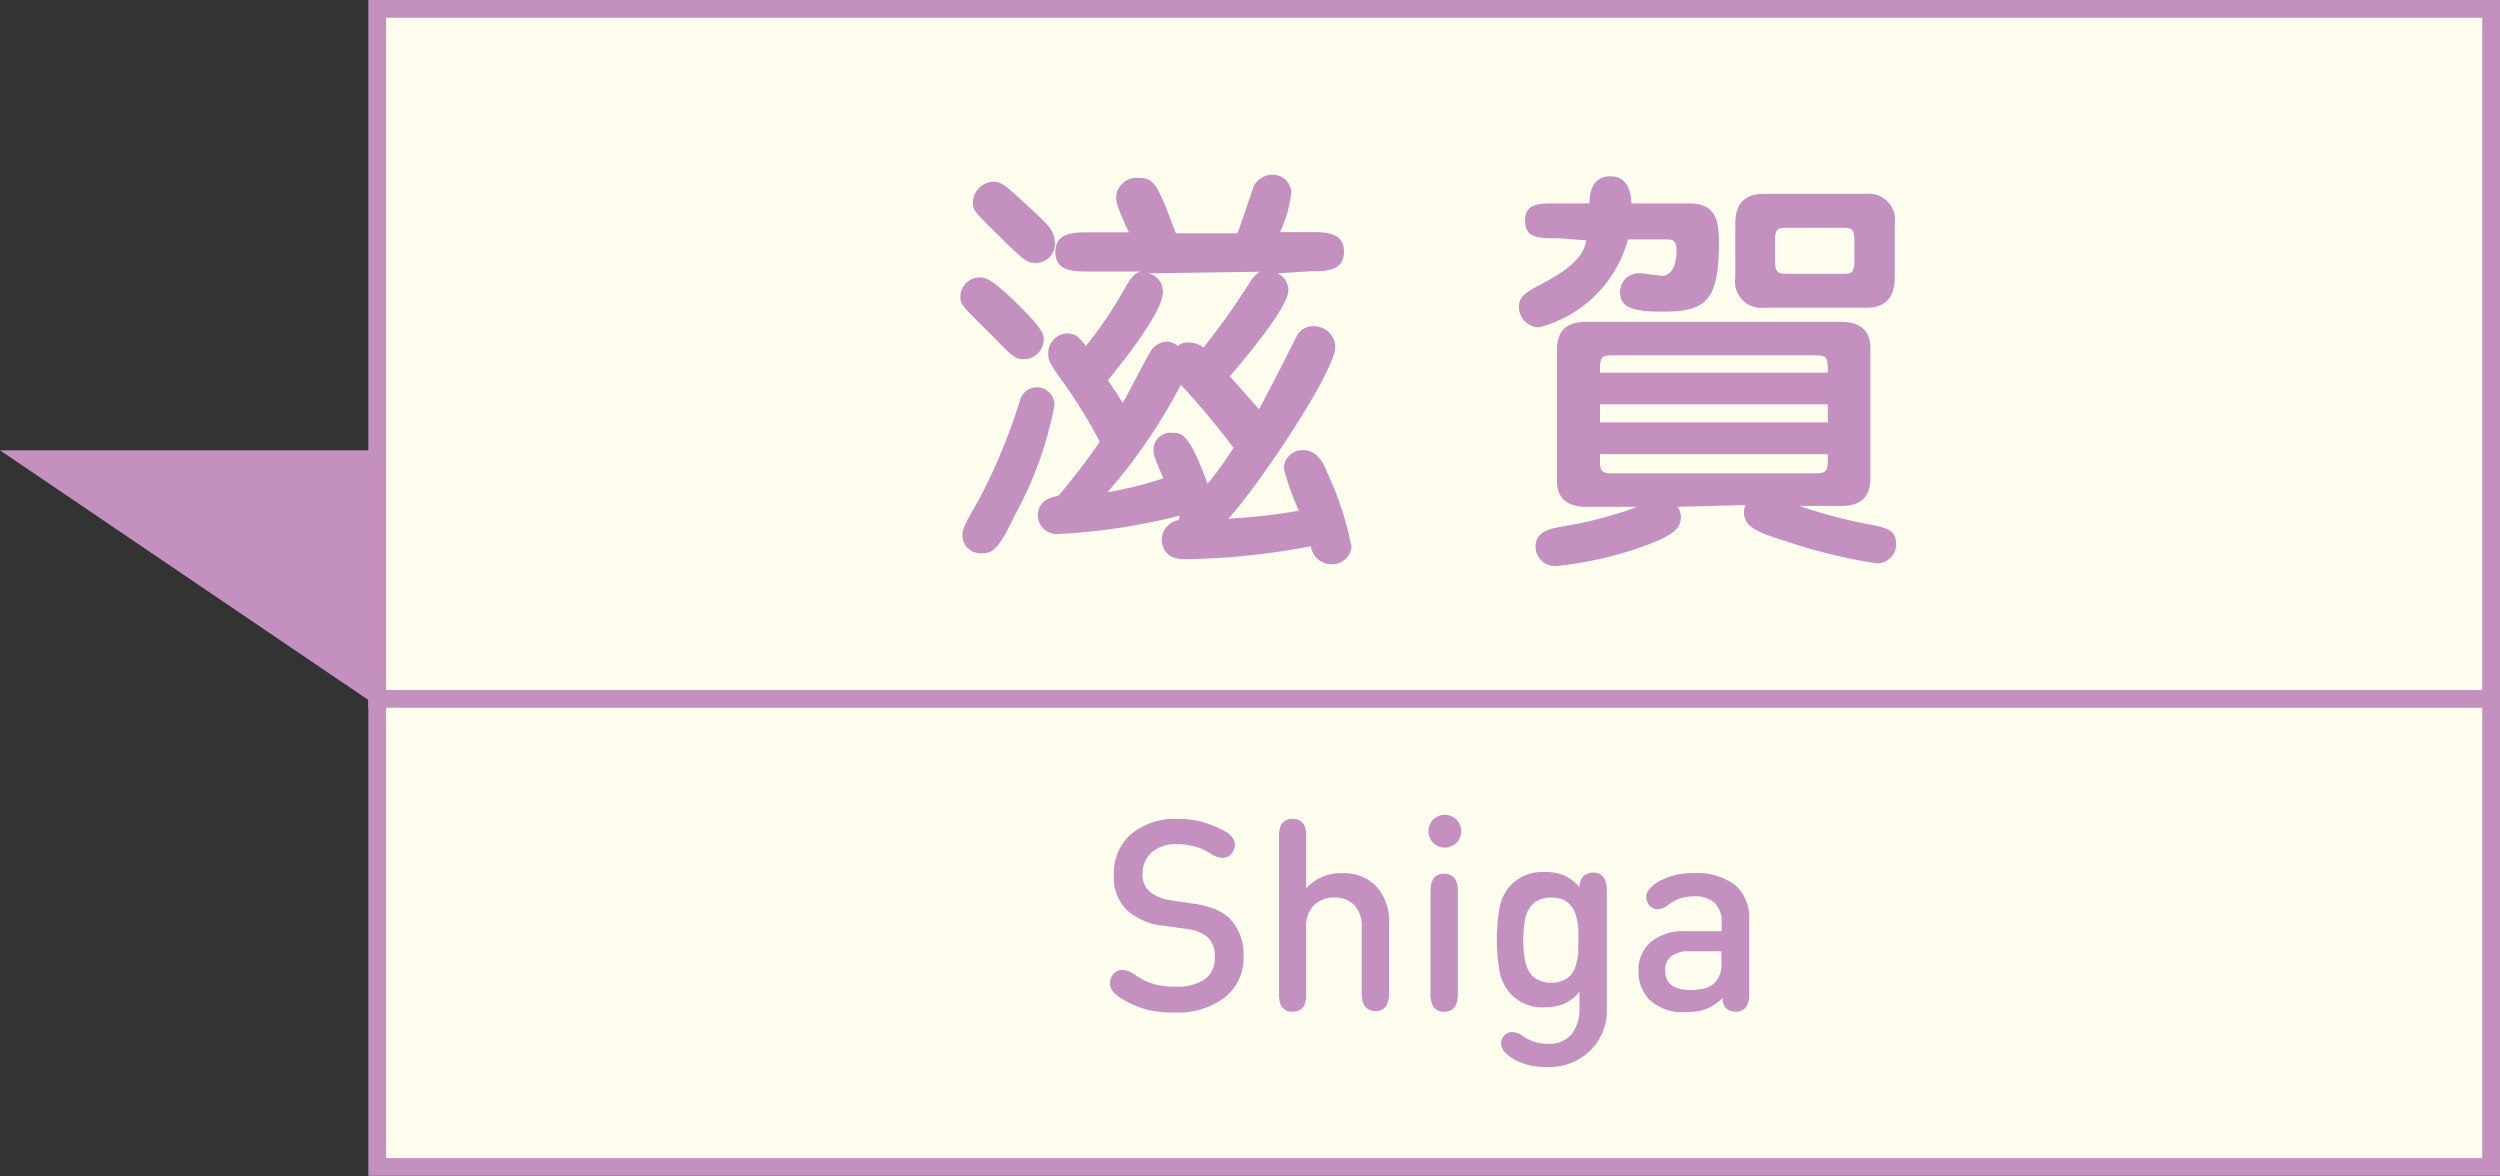
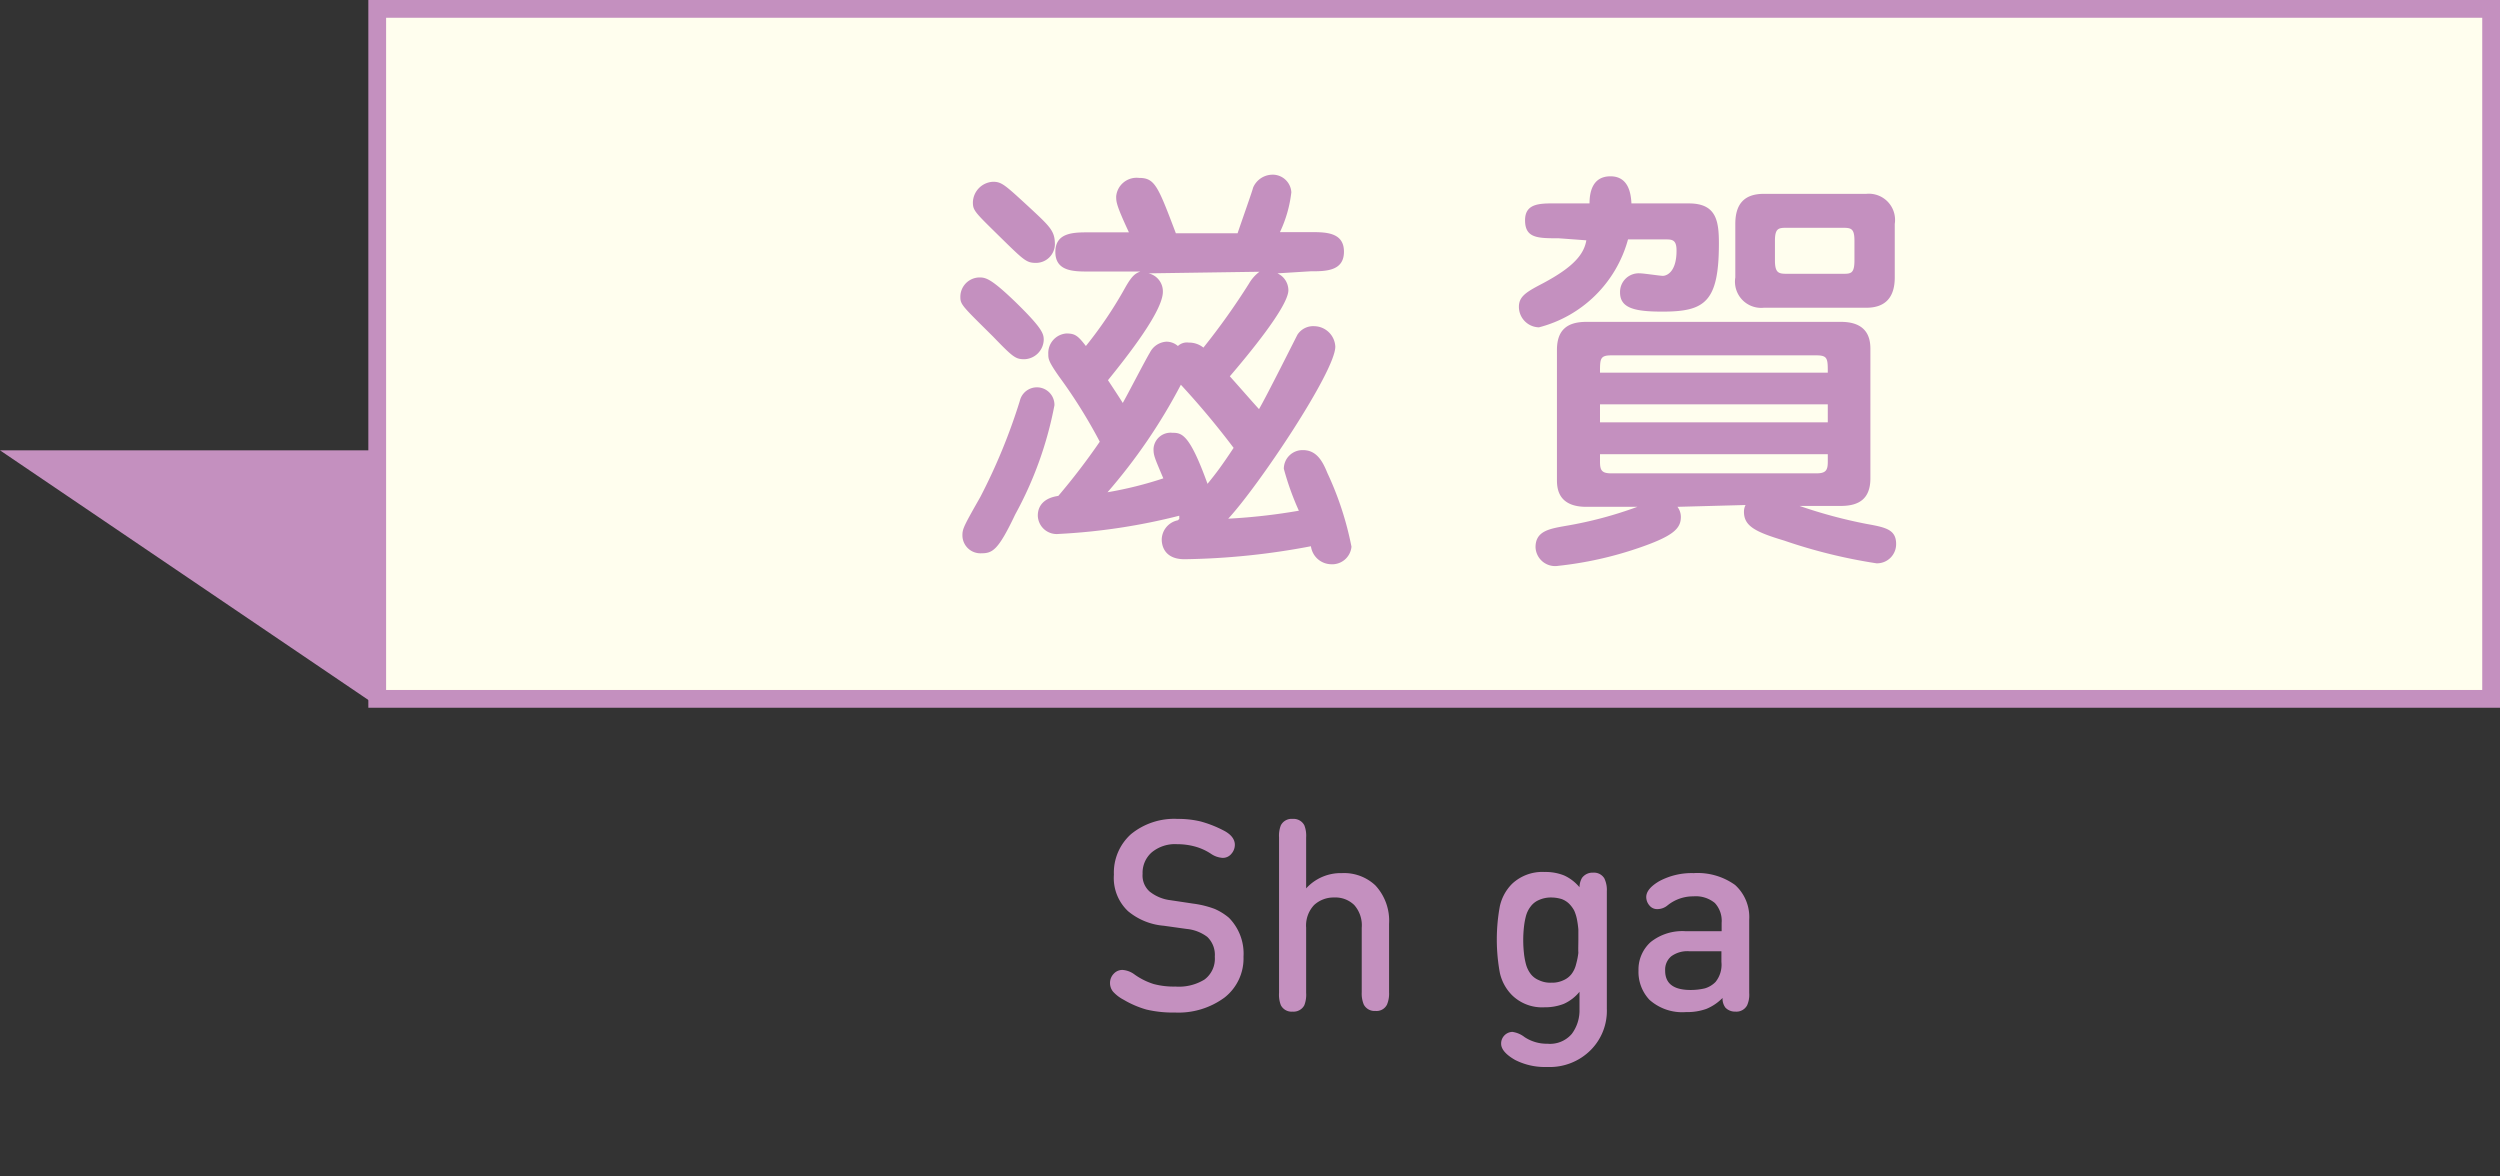
<svg xmlns="http://www.w3.org/2000/svg" viewBox="0 0 109.75 51.63">
  <rect x="0" y="0" width="109.75" height="51.63" fill="#333333" stroke="none" />
  <defs>
    <style>.cls-1{fill:#fffeee;stroke:#c490bf;stroke-miterlimit:10;stroke-width:0.78px;}.cls-2{fill:#c490bf;}</style>
  </defs>
  <g id="レイヤー_2" data-name="レイヤー 2">
    <g id="レイヤー_1-2" data-name="レイヤー 1">
      <rect class="cls-1" x="16.56" y="0.39" width="92.8" height="30.29" />
-       <rect class="cls-1" x="16.56" y="30.68" width="92.8" height="20.55" />
      <polygon class="cls-2" points="0 19.77 16.6 31.02 16.6 19.77 0 19.77" />
      <path class="cls-2" d="M43,12.18c.28,0,.52.06,1.57,1.07,1.19,1.16,1.25,1.4,1.25,1.67a.88.88,0,0,1-.85.85c-.39,0-.5-.09-1.38-1-1.28-1.27-1.43-1.39-1.43-1.71A.85.85,0,0,1,43,12.18Zm3.29,5.61a16.24,16.24,0,0,1-1.72,4.79c-.76,1.6-1,1.71-1.51,1.71a.79.79,0,0,1-.81-.79c0-.29.07-.42.79-1.69a25.65,25.65,0,0,0,1.73-4.21.77.77,0,0,1,1.52.19Zm-.82-6.25c-.41,0-.52-.11-1.6-1.17s-1.16-1.13-1.16-1.49a.93.93,0,0,1,.88-.9c.39,0,.52.13,1.65,1.17.87.81,1.07,1,1.07,1.58A.83.83,0,0,1,45.45,11.54ZM56.08,12a.82.82,0,0,1,.48.74c0,.72-1.8,2.88-2.57,3.78.6.67.88,1,1.28,1.44.3-.5,1.66-3.22,1.69-3.27a.82.82,0,0,1,.74-.37.94.94,0,0,1,.92.9c0,1.08-3.36,6.1-4.7,7.55a26,26,0,0,0,3.1-.35,12.15,12.15,0,0,1-.66-1.84.82.82,0,0,1,.84-.82c.61,0,.87.51,1.07,1A14,14,0,0,1,59.33,24a.85.85,0,0,1-.91.77.91.91,0,0,1-.87-.79,31.67,31.67,0,0,1-5.55.57c-1,0-1-.77-1-.87a.88.88,0,0,1,.71-.84l.06-.06c0-.05,0-.09,0-.14a26.87,26.87,0,0,1-5.29.8.83.83,0,0,1-.92-.8c0-.13,0-.74.9-.87a28.84,28.84,0,0,0,1.82-2.38,22.64,22.64,0,0,0-1.78-2.85c-.48-.68-.48-.79-.48-1a.86.86,0,0,1,.79-.9c.37,0,.5.08.86.55a18,18,0,0,0,1.73-2.57c.31-.55.46-.62.66-.7H47.8c-.66,0-1.47,0-1.47-.86s.81-.86,1.47-.86h1.76C49,9,49,8.86,49,8.62a.9.9,0,0,1,1-.81c.7,0,.83.35,1.62,2.43h2.71c.22-.65.65-1.86.68-2a.93.93,0,0,1,.81-.57.82.82,0,0,1,.87.77,5.55,5.55,0,0,1-.5,1.75h1.34c.66,0,1.47,0,1.47.86s-.81.86-1.47.86Zm-1.91,7.68a36.24,36.24,0,0,0-2.33-2.79,24.48,24.48,0,0,1-3.22,4.72A16.7,16.7,0,0,0,51.07,21c-.39-.92-.43-1-.43-1.3a.75.75,0,0,1,.83-.7c.41,0,.75.05,1.54,2.24C53.4,20.76,53.62,20.47,54.17,19.64ZM50.42,12a.81.81,0,0,1,.63.81c0,.85-1.56,2.83-2.41,3.88.41.62.55.84.65,1,.2-.35,1-1.9,1.19-2.21A.87.87,0,0,1,51.2,15a.76.76,0,0,1,.51.19.58.58,0,0,1,.48-.15,1,1,0,0,1,.64.22,30.4,30.4,0,0,0,2-2.81,1.73,1.73,0,0,1,.46-.52Z" />
      <path class="cls-2" d="M68.42,10.46c-.91,0-1.47,0-1.47-.79s.72-.74,1.47-.74h1.36c0-.46.11-1.19.92-1.19s.9.79.92,1.19h2.52c1.19,0,1.32.74,1.32,1.75,0,2.59-.62,3-2.48,3-1.19,0-1.86-.14-1.86-.84A.82.82,0,0,1,72,12c.16,0,.88.11,1,.11S73.6,12,73.6,11c0-.49-.2-.49-.51-.49H71.47a5.47,5.47,0,0,1-3.91,3.86.9.9,0,0,1-.88-.9c0-.41.26-.61.84-.92,1.36-.7,2-1.27,2.12-2Zm5.22,11.79a.73.73,0,0,1,.15.44c0,.5-.31.83-1.78,1.34a16.14,16.14,0,0,1-3.6.81.86.86,0,0,1-1-.82c0-.72.63-.81,1.36-.94a17.56,17.56,0,0,0,3.11-.83H69.64c-1.29,0-1.29-.88-1.29-1.21V15.36c0-.9.48-1.23,1.29-1.23H80.82c1.29,0,1.29.9,1.29,1.23V21c0,.88-.48,1.21-1.29,1.21H79a21.47,21.47,0,0,0,2.94.79c.83.15,1.3.24,1.3.88a.84.84,0,0,1-.86.85,23.35,23.35,0,0,1-4.06-1c-1.27-.38-1.76-.64-1.76-1.26a.63.63,0,0,1,.07-.3Zm6.6-5.89c0-.61,0-.76-.5-.76h-9c-.5,0-.5.15-.5.76Zm-10,1.39v.79h10v-.79Zm0,2.19v.33c0,.38.08.51.5.51h9c.42,0,.5-.14.5-.51v-.33ZM81.93,8.51a1.15,1.15,0,0,1,1.25,1.32v2.35c0,.85-.39,1.33-1.25,1.33h-4.5a1.15,1.15,0,0,1-1.25-1.33V9.83c0-.86.38-1.32,1.25-1.32ZM78.47,10c-.38,0-.55,0-.55.57v.86c0,.57.17.59.55.59h2.41c.37,0,.53,0,.53-.59v-.86c0-.55-.15-.57-.53-.57Z" />
      <path class="cls-2" d="M51.6,43.31A2.14,2.14,0,0,0,52.88,43a1.14,1.14,0,0,0,.45-1,1.09,1.09,0,0,0-.33-.87,1.79,1.79,0,0,0-.91-.35l-1-.14A2.81,2.81,0,0,1,49.52,40a2,2,0,0,1-.62-1.6,2.27,2.27,0,0,1,.75-1.78,3,3,0,0,1,2.05-.67,4.21,4.21,0,0,1,1,.11,5,5,0,0,1,1,.39c.34.17.51.39.51.64a.6.6,0,0,1-.15.39.48.48,0,0,1-.39.18,1,1,0,0,1-.51-.18,2.44,2.44,0,0,0-.71-.32,2.94,2.94,0,0,0-.77-.1,1.6,1.6,0,0,0-1.12.36,1.19,1.19,0,0,0-.4.94.94.94,0,0,0,.31.78,1.82,1.82,0,0,0,.92.38l1,.15a4.2,4.2,0,0,1,.93.23,2.55,2.55,0,0,1,.63.39A2.24,2.24,0,0,1,54.59,42a2.18,2.18,0,0,1-.83,1.79,3.41,3.41,0,0,1-2.18.66,5.05,5.05,0,0,1-1.25-.13,4.2,4.2,0,0,1-1-.43,1.66,1.66,0,0,1-.47-.36.6.6,0,0,1-.13-.38.58.58,0,0,1,.18-.42.51.51,0,0,1,.37-.15,1,1,0,0,1,.54.21,3,3,0,0,0,.83.41A3.41,3.41,0,0,0,51.6,43.31Z" />
      <path class="cls-2" d="M57.34,40.73v2.86a1.28,1.28,0,0,1-.08.54.53.53,0,0,1-.51.28.53.53,0,0,1-.52-.28,1.28,1.28,0,0,1-.08-.54V36.76a1.25,1.25,0,0,1,.08-.53.53.53,0,0,1,.52-.28.53.53,0,0,1,.51.28,1.25,1.25,0,0,1,.08.53V39a2.05,2.05,0,0,1,1.57-.67,2,2,0,0,1,1.47.54,2.28,2.28,0,0,1,.6,1.69v3a1.25,1.25,0,0,1-.09.54.51.51,0,0,1-.51.28.53.53,0,0,1-.51-.28,1.25,1.25,0,0,1-.09-.54V40.73a1.34,1.34,0,0,0-.33-1,1.18,1.18,0,0,0-.88-.33,1.26,1.26,0,0,0-.88.33A1.31,1.31,0,0,0,57.34,40.73Z" />
-       <path class="cls-2" d="M62.92,37a.72.72,0,1,1,.51.21A.69.69,0,0,1,62.92,37ZM64,43.59a1.25,1.25,0,0,1-.09.54.53.53,0,0,1-.51.28.51.51,0,0,1-.51-.28,1.25,1.25,0,0,1-.09-.54V39.17a1.23,1.23,0,0,1,.09-.53.51.51,0,0,1,.51-.28.53.53,0,0,1,.51.28,1.23,1.23,0,0,1,.09.53Z" />
      <path class="cls-2" d="M67.92,46.84a2.88,2.88,0,0,1-1.41-.31c-.4-.23-.61-.47-.61-.71a.51.51,0,0,1,.49-.52,1.11,1.11,0,0,1,.54.23,1.77,1.77,0,0,0,1,.29A1.26,1.26,0,0,0,69,45.39a1.72,1.72,0,0,0,.34-1.08v-.77a1.89,1.89,0,0,1-.69.53,2.26,2.26,0,0,1-.85.15,1.88,1.88,0,0,1-1.42-.53,2,2,0,0,1-.54-1,8.1,8.1,0,0,1,0-2.89,2,2,0,0,1,.54-1,1.94,1.94,0,0,1,1.43-.52,2.19,2.19,0,0,1,.85.15,1.91,1.91,0,0,1,.68.52.84.84,0,0,1,.11-.41.57.57,0,0,1,.49-.23.53.53,0,0,1,.49.25,1.17,1.17,0,0,1,.11.57v5.15a2.44,2.44,0,0,1-.7,1.81A2.54,2.54,0,0,1,67.92,46.84Zm1.37-5.57c0-.17,0-.33,0-.46a3.84,3.84,0,0,0-.06-.44,1.8,1.8,0,0,0-.12-.39,1.29,1.29,0,0,0-.22-.3.93.93,0,0,0-.33-.21,1.59,1.59,0,0,0-.46-.07,1.27,1.27,0,0,0-.54.11.87.87,0,0,0-.36.28,1.18,1.18,0,0,0-.21.42,3.31,3.31,0,0,0-.09.5,5.24,5.24,0,0,0,0,1.12,3.1,3.1,0,0,0,.09.5,1.23,1.23,0,0,0,.21.43.86.86,0,0,0,.36.27,1.13,1.13,0,0,0,.54.11,1.16,1.16,0,0,0,.54-.11.89.89,0,0,0,.35-.27,1.15,1.15,0,0,0,.2-.43,3.16,3.16,0,0,0,.1-.5C69.28,41.67,69.29,41.49,69.29,41.27Z" />
      <path class="cls-2" d="M71.93,42.61a1.62,1.62,0,0,1,.53-1.25A2.23,2.23,0,0,1,74,40.88h1.58v-.37a1.15,1.15,0,0,0-.3-.87,1.31,1.31,0,0,0-.94-.29,1.78,1.78,0,0,0-1.14.4.7.7,0,0,1-.44.16.43.43,0,0,1-.35-.16.57.57,0,0,1-.14-.37c0-.24.19-.47.56-.69a3,3,0,0,1,1.52-.36,2.82,2.82,0,0,1,1.82.52,1.9,1.9,0,0,1,.62,1.53v3.21a1.14,1.14,0,0,1-.09.54.53.53,0,0,1-.51.28.59.59,0,0,1-.44-.17.65.65,0,0,1-.13-.43,2.12,2.12,0,0,1-.71.48,2.48,2.48,0,0,1-.89.14,2.16,2.16,0,0,1-1.61-.54A1.79,1.79,0,0,1,71.93,42.61Zm1.17,0c0,.57.37.85,1.12.85a2.72,2.72,0,0,0,.62-.07,1.09,1.09,0,0,0,.47-.28,1.2,1.2,0,0,0,.26-.88v-.47H74.16a1.2,1.2,0,0,0-.79.22A.76.76,0,0,0,73.1,42.59Z" />
    </g>
  </g>
</svg>